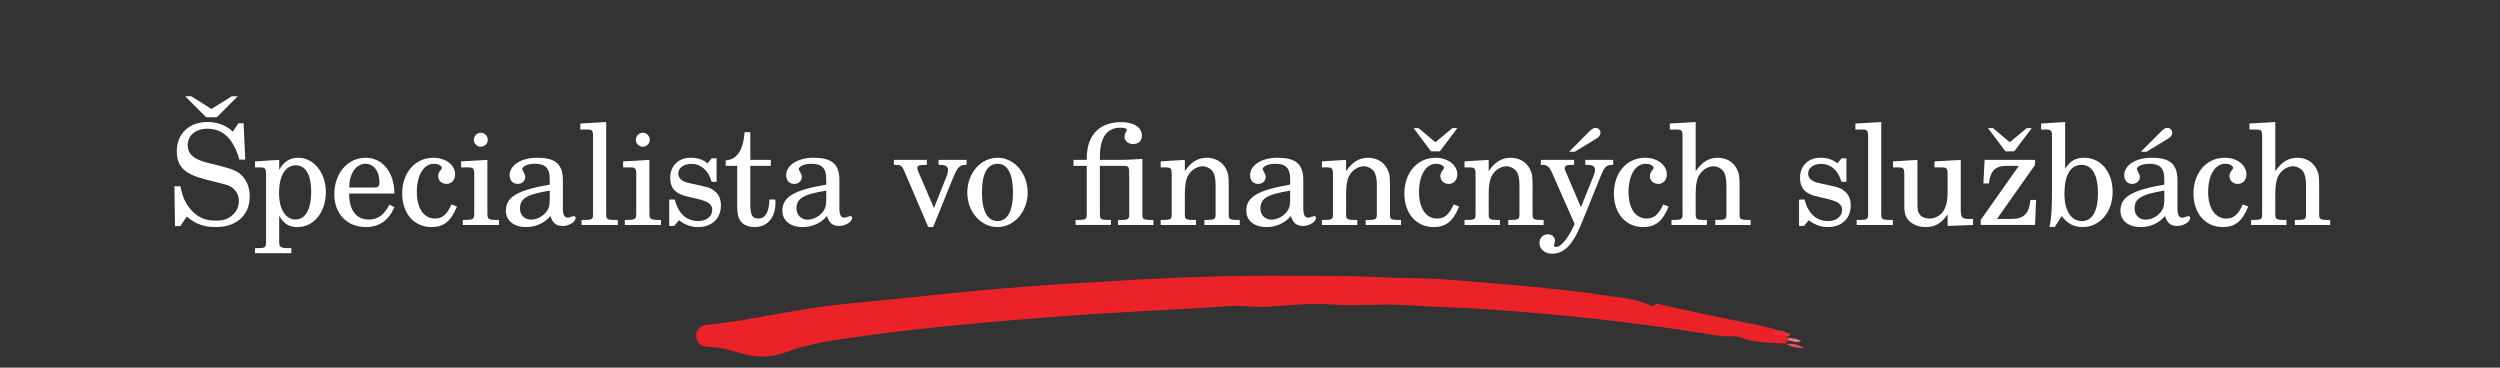
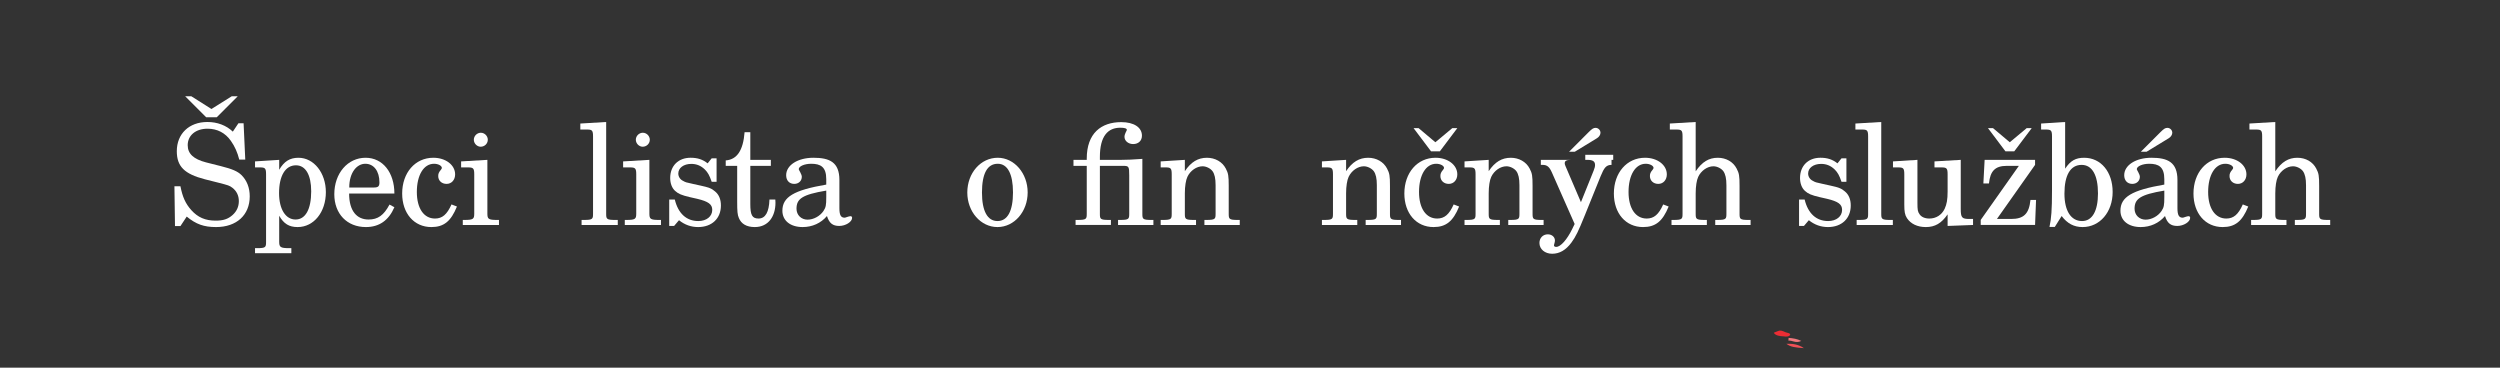
<svg xmlns="http://www.w3.org/2000/svg" version="1.1" id="Layer_1" x="0px" y="0px" width="1020px" height="150px" viewBox="0 0 1020 150" enable-background="new 0 0 1020 150" xml:space="preserve">
  <rect x="0" y="0" width="1020" height="150" fill="#333333" stroke="none" />
  <g>
    <path fill="#FFFFFF" d="M88.155,92.642c-4.96,0-8.152-1.141-11.972-4.275l-2.565,3.876h-2.223l-0.228-16.247h2.451   c0.855,4.39,2.053,7.069,4.447,9.748c2.679,2.965,5.701,4.275,9.919,4.275c3.135,0,5.017-0.627,6.897-2.28   c1.71-1.539,2.565-3.42,2.565-5.7c0-2.224-0.912-4.104-2.622-5.416c-1.197-0.912-1.597-1.026-5.815-2.109l-5.416-1.368   c-8.38-2.167-11.458-5.245-11.458-11.458c0-7.126,5.017-11.915,12.484-11.915c4.047,0,7.696,1.368,10.375,3.934l2.28-3.42h2.109   l0.684,14.822h-2.451c-0.741-2.907-1.767-5.302-3.42-7.639c-2.28-3.249-5.53-4.959-9.52-4.959c-4.846,0-8.095,2.736-8.095,6.727   c0,3.478,2.394,5.701,7.468,7.012l6.1,1.539c4.561,1.14,6.784,2.109,8.323,3.592c2.223,2.166,3.42,5.188,3.42,8.722   C101.894,87.738,96.535,92.642,88.155,92.642z M88.44,47.834h-4.333l-8.551-8.551h2.508l8.209,5.188l8.266-5.188h2.451   L88.44,47.834z" />
    <path fill="#FFFFFF" d="M121.437,92.642c-3.478,0-5.644-1.312-7.525-4.618V98.57c0,2.28,0.456,2.679,4.161,2.679h0.798v2.053   H104.05v-2.053h0.798c3.648,0,3.706-0.398,3.706-2.679V71.149c0-2.451-0.342-2.85-2.451-2.85h-2.052v-2.451l9.862-0.627v4.048   c1.995-3.42,4.333-4.903,7.867-4.903c6.271,0,11.173,6.157,11.173,14.024C132.952,86.542,128.05,92.642,121.437,92.642z    M120.753,67.444c-4.333,0-6.898,4.275-6.898,11.344c0,6.557,2.679,10.774,6.727,10.774c4.047,0,6.385-4.161,6.385-11.516   C126.967,71.378,124.687,67.444,120.753,67.444z" />
    <path fill="#FFFFFF" d="M149.28,92.642c-7.696,0-12.884-5.416-12.884-13.396c0-8.552,5.473-14.879,12.77-14.879   c7.012,0,11.744,6.043,11.744,14.594h-18.47c0,7.183,3.192,10.603,7.924,10.603c3.819,0,6.214-1.71,8.551-6.1l1.996,1.083   C158.572,89.962,154.696,92.642,149.28,92.642z M149.052,66.817c-3.478,0-6.556,3.591-6.556,9.69h9.977   c1.824,0,2.337-0.455,2.337-2.109C154.81,69.838,152.529,66.817,149.052,66.817z" />
    <path fill="#FFFFFF" d="M176.001,92.642c-7.069,0-11.915-5.587-11.915-13.682c0-8.494,5.302-14.594,12.713-14.594   c5.073,0,8.893,2.964,8.893,6.784c0,2.28-1.482,3.877-3.478,3.877s-3.42-1.312-3.42-3.192c0-0.969,0.228-1.54,1.14-2.623   c0.228-0.342,0.342-0.513,0.342-0.684c0-0.912-1.482-1.71-3.192-1.71c-4.219,0-7.012,4.617-7.012,11.515   c0,6.67,2.851,10.832,7.411,10.832c2.964,0,4.902-1.653,6.727-5.758l2.223,0.854C183.982,90.304,181.075,92.642,176.001,92.642z" />
    <path fill="#FFFFFF" d="M188.818,91.786v-2.053h0.685c3.648,0,3.99-0.398,3.99-2.679V71.149c0-2.394-0.342-2.85-2.451-2.85h-2.907   v-2.451l10.717-0.627v21.834c0,2.28,0.342,2.679,4.048,2.679h0.684v2.053H188.818z M196.115,59.862   c-1.482,0-2.793-1.311-2.793-2.851c0-1.539,1.311-2.85,2.85-2.85c1.54,0,2.851,1.311,2.851,2.85   C199.023,58.608,197.712,59.862,196.115,59.862z" />
-     <path fill="#FFFFFF" d="M229.599,92.186c-2.679,0-4.104-1.141-5.017-4.048c-2.451,2.907-5.985,4.504-9.919,4.504   c-5.017,0-8.266-2.623-8.266-6.67c0-5.587,4.618-8.38,17.9-10.661v-2.223c0-5.017-2.337-6.271-6.156-6.271   c-2.736,0-5.074,1.026-5.074,2.223c0,0.285,1.254,2.052,1.254,3.078c0,1.71-1.311,2.908-3.078,2.908   c-1.996,0-3.307-1.368-3.307-3.535c0-4.104,4.732-7.126,11.117-7.126c6.556,0,10.603,1.767,10.603,9.064v11.459   c0,2.85,0.57,3.933,2.167,3.933c0.342,0,1.653-0.627,2.451-0.627c0.285,0,0.57,0.285,0.57,0.685   C234.843,90.532,232.164,92.186,229.599,92.186z M224.297,77.763c-9.862,1.653-12.142,3.363-12.142,7.41   c0,2.565,1.938,4.447,4.503,4.447c2.451,0,5.074-1.426,6.499-3.535c0.969-1.481,1.14-2.279,1.14-5.7V77.763z" />
    <path fill="#FFFFFF" d="M237.285,91.786v-2.053h0.969c3.648,0,3.706-0.398,3.706-2.679V55.701c0-2.451-0.342-2.85-2.395-2.85   h-2.793v-2.451l10.546-0.627v37.283c0,2.28,0.057,2.679,3.763,2.679h0.969v2.053H237.285z" />
    <path fill="#FFFFFF" d="M254.914,91.786v-2.053h0.685c3.648,0,3.99-0.398,3.99-2.679V71.149c0-2.394-0.342-2.85-2.451-2.85h-2.907   v-2.451l10.717-0.627v21.834c0,2.28,0.342,2.679,4.048,2.679h0.684v2.053H254.914z M262.211,59.862   c-1.482,0-2.793-1.311-2.793-2.851c0-1.539,1.311-2.85,2.85-2.85c1.54,0,2.851,1.311,2.851,2.85   C265.119,58.608,263.808,59.862,262.211,59.862z" />
    <path fill="#FFFFFF" d="M284.84,92.642c-2.85,0-5.473-0.912-7.81-2.794l-1.995,2.338h-1.996V81.411h2.28   c1.368,5.7,4.789,8.779,9.577,8.779c3.364,0,5.701-1.882,5.701-4.561c0-2.281-1.596-3.421-6.1-4.504l-3.021-0.685   c-3.42-0.798-4.731-1.368-6.042-2.564c-1.254-1.141-1.996-3.022-1.996-5.245c0-4.959,3.307-8.266,8.323-8.266   c2.851,0,4.902,0.684,6.955,2.28l1.653-2.052h1.996v9.577h-1.996c-0.912-2.622-1.539-3.762-2.793-5.017   c-1.596-1.539-3.363-2.28-5.529-2.28c-3.136,0-5.302,1.653-5.302,3.934c0,1.254,0.741,2.451,1.995,3.021   c1.026,0.57,1.026,0.57,4.162,1.254l2.85,0.627c3.478,0.741,4.618,1.197,5.986,2.395c1.596,1.312,2.395,3.249,2.395,5.758   C294.132,89.164,290.427,92.642,284.84,92.642z" />
    <path fill="#FFFFFF" d="M307.953,92.642c-3.363,0-5.529-1.312-6.499-3.706c-0.57-1.311-0.684-2.679-0.684-6.727V67.672h-4.675   v-2.223c4.618-0.342,7.126-4.104,7.696-11.516h2.337v11.287h8.38v2.452h-8.38v15.563c0,4.503,0.741,5.929,3.364,5.929   c2.793,0,4.275-2.622,4.446-7.753h2.395c0.057,0.57,0.057,0.969,0.057,1.311C316.391,88.138,313.597,92.642,307.953,92.642z" />
    <path fill="#FFFFFF" d="M342.417,92.186c-2.679,0-4.104-1.141-5.017-4.048c-2.451,2.907-5.986,4.504-9.919,4.504   c-5.017,0-8.266-2.623-8.266-6.67c0-5.587,4.618-8.38,17.9-10.661v-2.223c0-5.017-2.337-6.271-6.157-6.271   c-2.736,0-5.073,1.026-5.073,2.223c0,0.285,1.254,2.052,1.254,3.078c0,1.71-1.311,2.908-3.078,2.908   c-1.995,0-3.307-1.368-3.307-3.535c0-4.104,4.731-7.126,11.116-7.126c6.556,0,10.604,1.767,10.604,9.064v11.459   c0,2.85,0.57,3.933,2.166,3.933c0.342,0,1.653-0.627,2.452-0.627c0.285,0,0.57,0.285,0.57,0.685   C347.661,90.532,344.982,92.186,342.417,92.186z M337.115,77.763c-9.862,1.653-12.143,3.363-12.143,7.41   c0,2.565,1.938,4.447,4.503,4.447c2.451,0,5.074-1.426,6.499-3.535c0.969-1.481,1.141-2.279,1.141-5.7V77.763z" />
-     <path fill="#FFFFFF" d="M393.546,67.273c-2.166,0-3.192,1.596-4.731,5.358l-8.095,20.01h-1.995l-9.806-22.917   c-0.855-1.938-1.254-2.451-3.42-2.451h-0.798v-2.053h13.454v2.053h-0.798c-2.337,0-3.079,0.342-3.079,1.311   c0,0.342,0.114,0.855,0.285,1.197l6.499,15.107l5.245-13.226c0.342-0.855,0.456-1.767,0.513-2.394c0-1.312-1.083-1.995-3.078-1.995   h-0.798v-2.053h11.401v2.053H393.546z" />
    <path fill="#FFFFFF" d="M406.973,92.642c-6.841,0-12.313-6.271-12.313-14.081c0-7.981,5.473-14.195,12.428-14.195   c6.727,0,12.199,6.328,12.199,14.138C419.286,86.37,413.813,92.642,406.973,92.642z M407.087,66.817   c-4.275,0-6.442,3.99-6.442,11.743c0,7.524,2.223,11.63,6.328,11.63s6.328-4.105,6.328-11.687   C413.301,70.979,411.077,66.817,407.087,66.817z" />
    <path fill="#FFFFFF" d="M456.164,91.786v-2.053h0.798c3.706,0,3.762-0.398,3.762-2.679V71.605c0-3.705-0.171-3.933-2.451-3.933   h-9.52v19.439c0,2.224,0.057,2.622,3.706,2.622h0.798v2.053h-14.423v-2.053h0.798c3.706,0,3.762-0.398,3.762-2.679V67.672h-5.416   v-2.452h5.416v-0.513c0-10.375,5.929-14.879,14.081-14.879c5.188,0,8.437,2.166,8.437,5.53c0,2.052-1.425,3.42-3.591,3.42   c-1.995,0-3.534-1.312-3.534-2.964c0-1.197,0.969-2.565,0.969-2.793c0-0.627-0.912-0.912-2.68-0.912   c-5.017,0-8.323,3.363-8.323,11.915v1.197h8.608c2.736,0,4.618-0.114,8.722-0.399v22.29c0,2.224,0.057,2.622,3.706,2.622h0.798   v2.053H456.164z" />
    <path fill="#FFFFFF" d="M491.401,91.786v-2.053h0.798c3.706,0,3.763-0.398,3.763-2.679V75.539c0-2.736-0.399-4.503-1.254-5.701   c-0.855-1.14-2.565-1.995-4.048-1.995c-2.451,0-5.017,1.767-6.214,4.333c-0.627,1.311-1.026,3.877-1.026,6.67v8.209   c0,2.28,0.057,2.679,3.762,2.679h0.798v2.053h-14.423v-2.053h0.798c3.648,0,3.705-0.398,3.705-2.679V71.149   c0-2.451-0.342-2.85-2.451-2.85h-2.052v-2.451l9.862-0.627v4.618c2.508-3.762,5.359-5.473,9.007-5.473   c3.363,0,6.271,1.653,7.696,4.39c1.026,1.938,1.197,2.964,1.197,7.069v11.23c0,2.28,0.057,2.679,3.706,2.679h0.798v2.053H491.401z" />
-     <path fill="#FFFFFF" d="M531.689,92.186c-2.68,0-4.105-1.141-5.018-4.048c-2.451,2.907-5.985,4.504-9.918,4.504   c-5.018,0-8.267-2.623-8.267-6.67c0-5.587,4.618-8.38,17.9-10.661v-2.223c0-5.017-2.337-6.271-6.157-6.271   c-2.736,0-5.073,1.026-5.073,2.223c0,0.285,1.254,2.052,1.254,3.078c0,1.71-1.312,2.908-3.078,2.908   c-1.995,0-3.307-1.368-3.307-3.535c0-4.104,4.731-7.126,11.116-7.126c6.557,0,10.604,1.767,10.604,9.064v11.459   c0,2.85,0.57,3.933,2.166,3.933c0.342,0,1.653-0.627,2.451-0.627c0.285,0,0.57,0.285,0.57,0.685   C536.934,90.532,534.254,92.186,531.689,92.186z M526.388,77.763c-9.862,1.653-12.143,3.363-12.143,7.41   c0,2.565,1.938,4.447,4.503,4.447c2.451,0,5.074-1.426,6.499-3.535c0.97-1.481,1.141-2.279,1.141-5.7V77.763z" />
    <path fill="#FFFFFF" d="M557.19,91.786v-2.053h0.798c3.705,0,3.763-0.398,3.763-2.679V75.539c0-2.736-0.399-4.503-1.254-5.701   c-0.855-1.14-2.565-1.995-4.048-1.995c-2.451,0-5.017,1.767-6.214,4.333c-0.627,1.311-1.026,3.877-1.026,6.67v8.209   c0,2.28,0.058,2.679,3.763,2.679h0.798v2.053h-14.422v-2.053h0.798c3.648,0,3.705-0.398,3.705-2.679V71.149   c0-2.451-0.342-2.85-2.451-2.85h-2.052v-2.451l9.861-0.627v4.618c2.509-3.762,5.359-5.473,9.008-5.473   c3.363,0,6.271,1.653,7.695,4.39c1.026,1.938,1.197,2.964,1.197,7.069v11.23c0,2.28,0.057,2.679,3.705,2.679h0.799v2.053H557.19z" />
    <path fill="#FFFFFF" d="M584.891,92.642c-7.068,0-11.914-5.587-11.914-13.682c0-8.494,5.302-14.594,12.713-14.594   c5.073,0,8.893,2.964,8.893,6.784c0,2.28-1.482,3.877-3.477,3.877c-1.996,0-3.421-1.312-3.421-3.192c0-0.969,0.228-1.54,1.14-2.623   c0.229-0.342,0.343-0.513,0.343-0.684c0-0.912-1.482-1.71-3.192-1.71c-4.219,0-7.012,4.617-7.012,11.515   c0,6.67,2.85,10.832,7.41,10.832c2.965,0,4.902-1.653,6.727-5.758l2.224,0.854C592.872,90.304,589.965,92.642,584.891,92.642z    M587.457,61.744h-3.592l-7.126-9.463h2.052l6.842,5.758l6.897-5.758h2.052L587.457,61.744z" />
    <path fill="#FFFFFF" d="M615.369,91.786v-2.053h0.798c3.705,0,3.763-0.398,3.763-2.679V75.539c0-2.736-0.399-4.503-1.255-5.701   c-0.854-1.14-2.565-1.995-4.048-1.995c-2.451,0-5.016,1.767-6.213,4.333c-0.627,1.311-1.026,3.877-1.026,6.67v8.209   c0,2.28,0.058,2.679,3.763,2.679h0.798v2.053h-14.423v-2.053h0.799c3.648,0,3.705-0.398,3.705-2.679V71.149   c0-2.451-0.342-2.85-2.451-2.85h-2.053v-2.451l9.862-0.627v4.618c2.509-3.762,5.358-5.473,9.007-5.473   c3.363,0,6.271,1.653,7.696,4.39c1.026,1.938,1.197,2.964,1.197,7.069v11.23c0,2.28,0.057,2.679,3.705,2.679h0.798v2.053H615.369z" />
-     <path fill="#FFFFFF" d="M657.504,67.273c-2.166,0-3.021,1.14-4.446,4.617l-6.499,16.076c-2.565,6.327-3.648,8.608-5.416,11.002   c-2.279,3.079-4.846,4.561-7.866,4.561c-2.965,0-5.188-1.881-5.188-4.39c0-2.052,1.426-3.534,3.421-3.534   c1.653,0,2.907,1.083,2.907,2.565c0,0.627-0.398,1.596-0.398,1.995c0,0.342,0.398,0.57,0.912,0.57c1.824,0,4.446-3.021,6.556-7.354   l0.969-1.995l-9.292-21.035c-1.026-2.28-1.938-3.078-3.763-3.078h-0.741v-2.053h13.568v2.053h-1.197   c-1.938,0-2.623,0.399-2.623,1.425c0,0.285,0.114,0.684,0.343,1.197l6.271,14.65l5.188-12.883c0.399-0.969,0.57-1.71,0.57-2.28   c0-1.482-0.912-2.109-3.078-2.109h-0.912v-2.053h11.4v2.053H657.504z M651.575,56.385l-9.063,5.53h-2.338l7.98-7.981   c1.426-1.425,1.996-1.767,2.852-1.767c1.082,0,1.994,0.912,1.994,1.995C653,54.96,652.431,55.872,651.575,56.385z" />
+     <path fill="#FFFFFF" d="M657.504,67.273c-2.166,0-3.021,1.14-4.446,4.617l-6.499,16.076c-2.565,6.327-3.648,8.608-5.416,11.002   c-2.279,3.079-4.846,4.561-7.866,4.561c-2.965,0-5.188-1.881-5.188-4.39c0-2.052,1.426-3.534,3.421-3.534   c1.653,0,2.907,1.083,2.907,2.565c0,0.627-0.398,1.596-0.398,1.995c0,0.342,0.398,0.57,0.912,0.57c1.824,0,4.446-3.021,6.556-7.354   l0.969-1.995l-9.292-21.035c-1.026-2.28-1.938-3.078-3.763-3.078h-0.741v-2.053h13.568h-1.197   c-1.938,0-2.623,0.399-2.623,1.425c0,0.285,0.114,0.684,0.343,1.197l6.271,14.65l5.188-12.883c0.399-0.969,0.57-1.71,0.57-2.28   c0-1.482-0.912-2.109-3.078-2.109h-0.912v-2.053h11.4v2.053H657.504z M651.575,56.385l-9.063,5.53h-2.338l7.98-7.981   c1.426-1.425,1.996-1.767,2.852-1.767c1.082,0,1.994,0.912,1.994,1.995C653,54.96,652.431,55.872,651.575,56.385z" />
    <path fill="#FFFFFF" d="M670.372,92.642c-7.069,0-11.914-5.587-11.914-13.682c0-8.494,5.302-14.594,12.712-14.594   c5.074,0,8.894,2.964,8.894,6.784c0,2.28-1.482,3.877-3.478,3.877s-3.42-1.312-3.42-3.192c0-0.969,0.228-1.54,1.14-2.623   c0.228-0.342,0.342-0.513,0.342-0.684c0-0.912-1.481-1.71-3.192-1.71c-4.219,0-7.012,4.617-7.012,11.515   c0,6.67,2.851,10.832,7.411,10.832c2.964,0,4.902-1.653,6.727-5.758l2.224,0.854C678.354,90.304,675.445,92.642,670.372,92.642z" />
    <path fill="#FFFFFF" d="M699.818,91.786v-2.053h0.798c3.705,0,3.763-0.398,3.763-2.679V75.596c0-2.793-0.399-4.503-1.255-5.758   c-0.854-1.14-2.565-1.995-4.048-1.995c-2.451,0-5.016,1.767-6.213,4.333c-0.627,1.311-1.026,3.877-1.026,6.727v8.152   c0,2.28,0.058,2.679,3.763,2.679h0.798v2.053h-14.423v-2.053h0.799c3.648,0,3.705-0.398,3.705-2.679V55.701   c0-2.451-0.342-2.85-2.451-2.85h-2.736v-2.451l10.546-0.627v20.124c2.565-3.819,5.358-5.53,9.007-5.53   c3.421,0,6.271,1.653,7.696,4.39c1.026,1.938,1.197,2.964,1.197,7.069v11.23c0,2.28,0.057,2.679,3.705,2.679h0.798v2.053H699.818z" />
    <path fill="#FFFFFF" d="M745.816,92.642c-2.851,0-5.473-0.912-7.811-2.794l-1.995,2.338h-1.995V81.411h2.28   c1.368,5.7,4.788,8.779,9.577,8.779c3.363,0,5.701-1.882,5.701-4.561c0-2.281-1.597-3.421-6.1-4.504l-3.021-0.685   c-3.421-0.798-4.732-1.368-6.043-2.564c-1.254-1.141-1.995-3.022-1.995-5.245c0-4.959,3.306-8.266,8.323-8.266   c2.85,0,4.902,0.684,6.954,2.28l1.653-2.052h1.995v9.577h-1.995c-0.912-2.622-1.539-3.762-2.793-5.017   c-1.597-1.539-3.363-2.28-5.529-2.28c-3.136,0-5.303,1.653-5.303,3.934c0,1.254,0.742,2.451,1.996,3.021   c1.025,0.57,1.025,0.57,4.161,1.254l2.851,0.627c3.477,0.741,4.617,1.197,5.985,2.395c1.597,1.312,2.395,3.249,2.395,5.758   C755.108,89.164,751.402,92.642,745.816,92.642z" />
    <path fill="#FFFFFF" d="M757.517,91.786v-2.053h0.97c3.648,0,3.705-0.398,3.705-2.679V55.701c0-2.451-0.342-2.85-2.395-2.85h-2.793   v-2.451l10.546-0.627v37.283c0,2.28,0.058,2.679,3.763,2.679h0.969v2.053H757.517z" />
    <path fill="#FFFFFF" d="M794.625,92.186v-4.731c-2.508,3.648-5.13,5.188-8.893,5.188c-3.42,0-6.156-1.312-7.695-3.648   c-0.855-1.312-1.084-2.623-1.084-5.53V71.149c0-2.451-0.342-2.85-2.451-2.85h-2.166v-2.451l9.977-0.627v17.388   c0,3.135,0.113,3.705,0.854,4.788c0.741,1.141,2.224,1.768,3.991,1.768c2.793,0,5.073-1.482,6.27-3.991   c0.855-1.881,1.197-3.762,1.197-7.011v-7.013c0-2.451-0.342-2.85-2.451-2.85h-2.907v-2.451l10.718-0.627v19.952   c0,3.648,0.456,4.162,3.592,4.162h1.425v2.451L794.625,92.186z" />
    <path fill="#FFFFFF" d="M830.307,91.786h-22.176v-2.053l15.563-22.061h-4.96c-4.674,0-6.727,2.052-7.239,7.183h-2.28l0.513-9.634   h20.579v2.053l-15.562,22.062h5.814c5.131,0,7.297-2.109,7.867-7.753h2.28L830.307,91.786z M821.812,61.744h-3.591l-7.126-9.463   h2.053l6.84,5.758l6.898-5.758h2.053L821.812,61.744z" />
    <path fill="#FFFFFF" d="M849.702,92.642c-3.534,0-6.214-1.426-8.551-4.504l-2.793,4.446h-2.167   c0.741-3.363,1.026-7.068,1.026-14.707V55.701c0-2.451-0.342-2.85-2.451-2.85h-1.995v-2.451l9.805-0.627v19.041   c2.167-3.25,4.276-4.447,7.754-4.447c6.84,0,11.629,5.758,11.629,13.966C861.959,86.542,856.715,92.642,849.702,92.642z    M849.304,67.273c-4.561,0-7.012,4.161-7.012,11.743c0,7.012,2.679,11.174,7.183,11.174c4.161,0,6.499-4.105,6.499-11.288   C855.974,71.435,853.579,67.273,849.304,67.273z" />
    <path fill="#FFFFFF" d="M888.344,92.186c-2.68,0-4.104-1.141-5.017-4.048c-2.451,2.907-5.985,4.504-9.919,4.504   c-5.017,0-8.266-2.623-8.266-6.67c0-5.587,4.617-8.38,17.899-10.661v-2.223c0-5.017-2.337-6.271-6.156-6.271   c-2.736,0-5.074,1.026-5.074,2.223c0,0.285,1.255,2.052,1.255,3.078c0,1.71-1.312,2.908-3.079,2.908   c-1.995,0-3.306-1.368-3.306-3.535c0-4.104,4.731-7.126,11.116-7.126c6.556,0,10.603,1.767,10.603,9.064v11.459   c0,2.85,0.57,3.933,2.167,3.933c0.342,0,1.653-0.627,2.451-0.627c0.285,0,0.57,0.285,0.57,0.685   C893.589,90.532,890.909,92.186,888.344,92.186z M883.042,77.763c-9.862,1.653-12.143,3.363-12.143,7.41   c0,2.565,1.938,4.447,4.504,4.447c2.451,0,5.073-1.426,6.499-3.535c0.969-1.481,1.14-2.279,1.14-5.7V77.763z M884.866,56.385   l-9.063,5.53h-2.338l7.981-7.981c1.425-1.425,1.995-1.767,2.851-1.767c1.083,0,1.995,0.912,1.995,1.995   C886.292,54.96,885.722,55.872,884.866,56.385z" />
    <path fill="#FFFFFF" d="M906.851,92.642c-7.068,0-11.914-5.587-11.914-13.682c0-8.494,5.302-14.594,12.712-14.594   c5.074,0,8.894,2.964,8.894,6.784c0,2.28-1.482,3.877-3.478,3.877s-3.42-1.312-3.42-3.192c0-0.969,0.228-1.54,1.14-2.623   c0.228-0.342,0.342-0.513,0.342-0.684c0-0.912-1.481-1.71-3.192-1.71c-4.219,0-7.012,4.617-7.012,11.515   c0,6.67,2.851,10.832,7.411,10.832c2.964,0,4.902-1.653,6.727-5.758l2.224,0.854C914.832,90.304,911.924,92.642,906.851,92.642z" />
    <path fill="#FFFFFF" d="M936.297,91.786v-2.053h0.798c3.705,0,3.763-0.398,3.763-2.679V75.596c0-2.793-0.399-4.503-1.255-5.758   c-0.854-1.14-2.565-1.995-4.047-1.995c-2.452,0-5.017,1.767-6.214,4.333c-0.627,1.311-1.026,3.877-1.026,6.727v8.152   c0,2.28,0.057,2.679,3.763,2.679h0.798v2.053h-14.423v-2.053h0.798c3.648,0,3.706-0.398,3.706-2.679V55.701   c0-2.451-0.342-2.85-2.451-2.85h-2.736v-2.451l10.546-0.627v20.124c2.565-3.819,5.358-5.53,9.007-5.53   c3.421,0,6.271,1.653,7.696,4.39c1.026,1.938,1.197,2.964,1.197,7.069v11.23c0,2.28,0.057,2.679,3.705,2.679h0.798v2.053H936.297z" />
  </g>
  <g>
-     <path fill-rule="evenodd" clip-rule="evenodd" fill="#EB2227" d="M728.804,140.206c-6.408-0.471-13.055-0.189-18.814-2.615   c-1.053-0.442-2.768-0.304-4.184-0.376c-1.257-0.062-2.59,0.111-3.775-0.085c-23.243-3.854-46.748-6.838-70.573-8.988   c-15.071-1.359-30.176-2.484-45.339-2.994c-7.641-0.257-15.288-1.052-22.872-0.857c-6.712,0.173-13.348,0.386-20.027-0.099   c-8.843-0.645-17.534,0.471-26.278,0.961c-5.105,0.286-10.033-0.623-15.272-0.262c-21.875,1.509-43.885,2.302-65.73,3.948   c-29.822,2.248-59.612,4.746-88.938,8.973c-8.635,1.244-17.533,2.599-24.855,5.398c-7.593,2.901-13.469,2.944-21.076,0.584   c-3.48-1.08-7.574-2.109-12.028-2.259c-3.806-0.127-4.949-2.373-5.037-4.686c-0.083-2.207,1.555-4.007,4.652-4.33   c19.148-1.997,37.196-6.729,56.423-8.528c23.889-2.233,47.65-5.069,71.611-6.915c15.567-1.198,31.242-2.067,46.888-2.959   c20.583-1.175,41.219-1.756,61.878-1.614c12.268,0.084,24.528-0.099,36.827,0.567c9.863,0.535,19.897,0.284,29.743,1.125   c13.62,1.162,27.291,2.062,40.848,3.61c6.608,0.755,13.544,1.366,19.852,2.418c6.822,1.137,14.627,1.421,20.443,4.369   c2.217,1.125,1.439-1.019,3.359-0.571c11.486,2.672,23.12,5.109,34.791,7.458c4.951,0.997,10.037,1.718,14.532,3.439   c-1.774,1.586,1.679,1.44,1.999,2.333c0.631,0.201,1.261,0.402,1.894,0.604c0.572,0.386,0.582,0.758-0.073,1.112   c-0.615,0.344-1.224,0.69-0.926,1.287L728.804,140.206z" />
    <path fill-rule="evenodd" clip-rule="evenodd" fill="#ED2D34" d="M727.849,137.252c-1.742-0.089-3.412-0.321-4.124-1.443   c-0.065-0.105,1.382-0.584,2.125-0.89c1.438-0.234,2.159,0.636,3.319,0.839c0.776,0.136,1.54,0.477,1.104,1.029   C729.812,137.372,728.815,137.408,727.849,137.252z" />
    <path fill-rule="evenodd" clip-rule="evenodd" fill="#F05056" d="M728.743,140.256c2.469-0.045,4.824,0.099,7.257,1.79   c-3.306-0.225-5.615-0.441-7.196-1.84L728.743,140.256z" />
    <path fill-rule="evenodd" clip-rule="evenodd" fill="#F3797E" d="M729.669,138.969c0.023-0.371,0.05-0.742,0.073-1.112   c1.824,0.139,3.543,0.413,5.177,1.235C732.667,140.213,731.299,138.808,729.669,138.969z" />
  </g>
  <g>
</g>
  <g>
</g>
  <g>
</g>
  <g>
</g>
  <g>
</g>
  <g>
</g>
</svg>